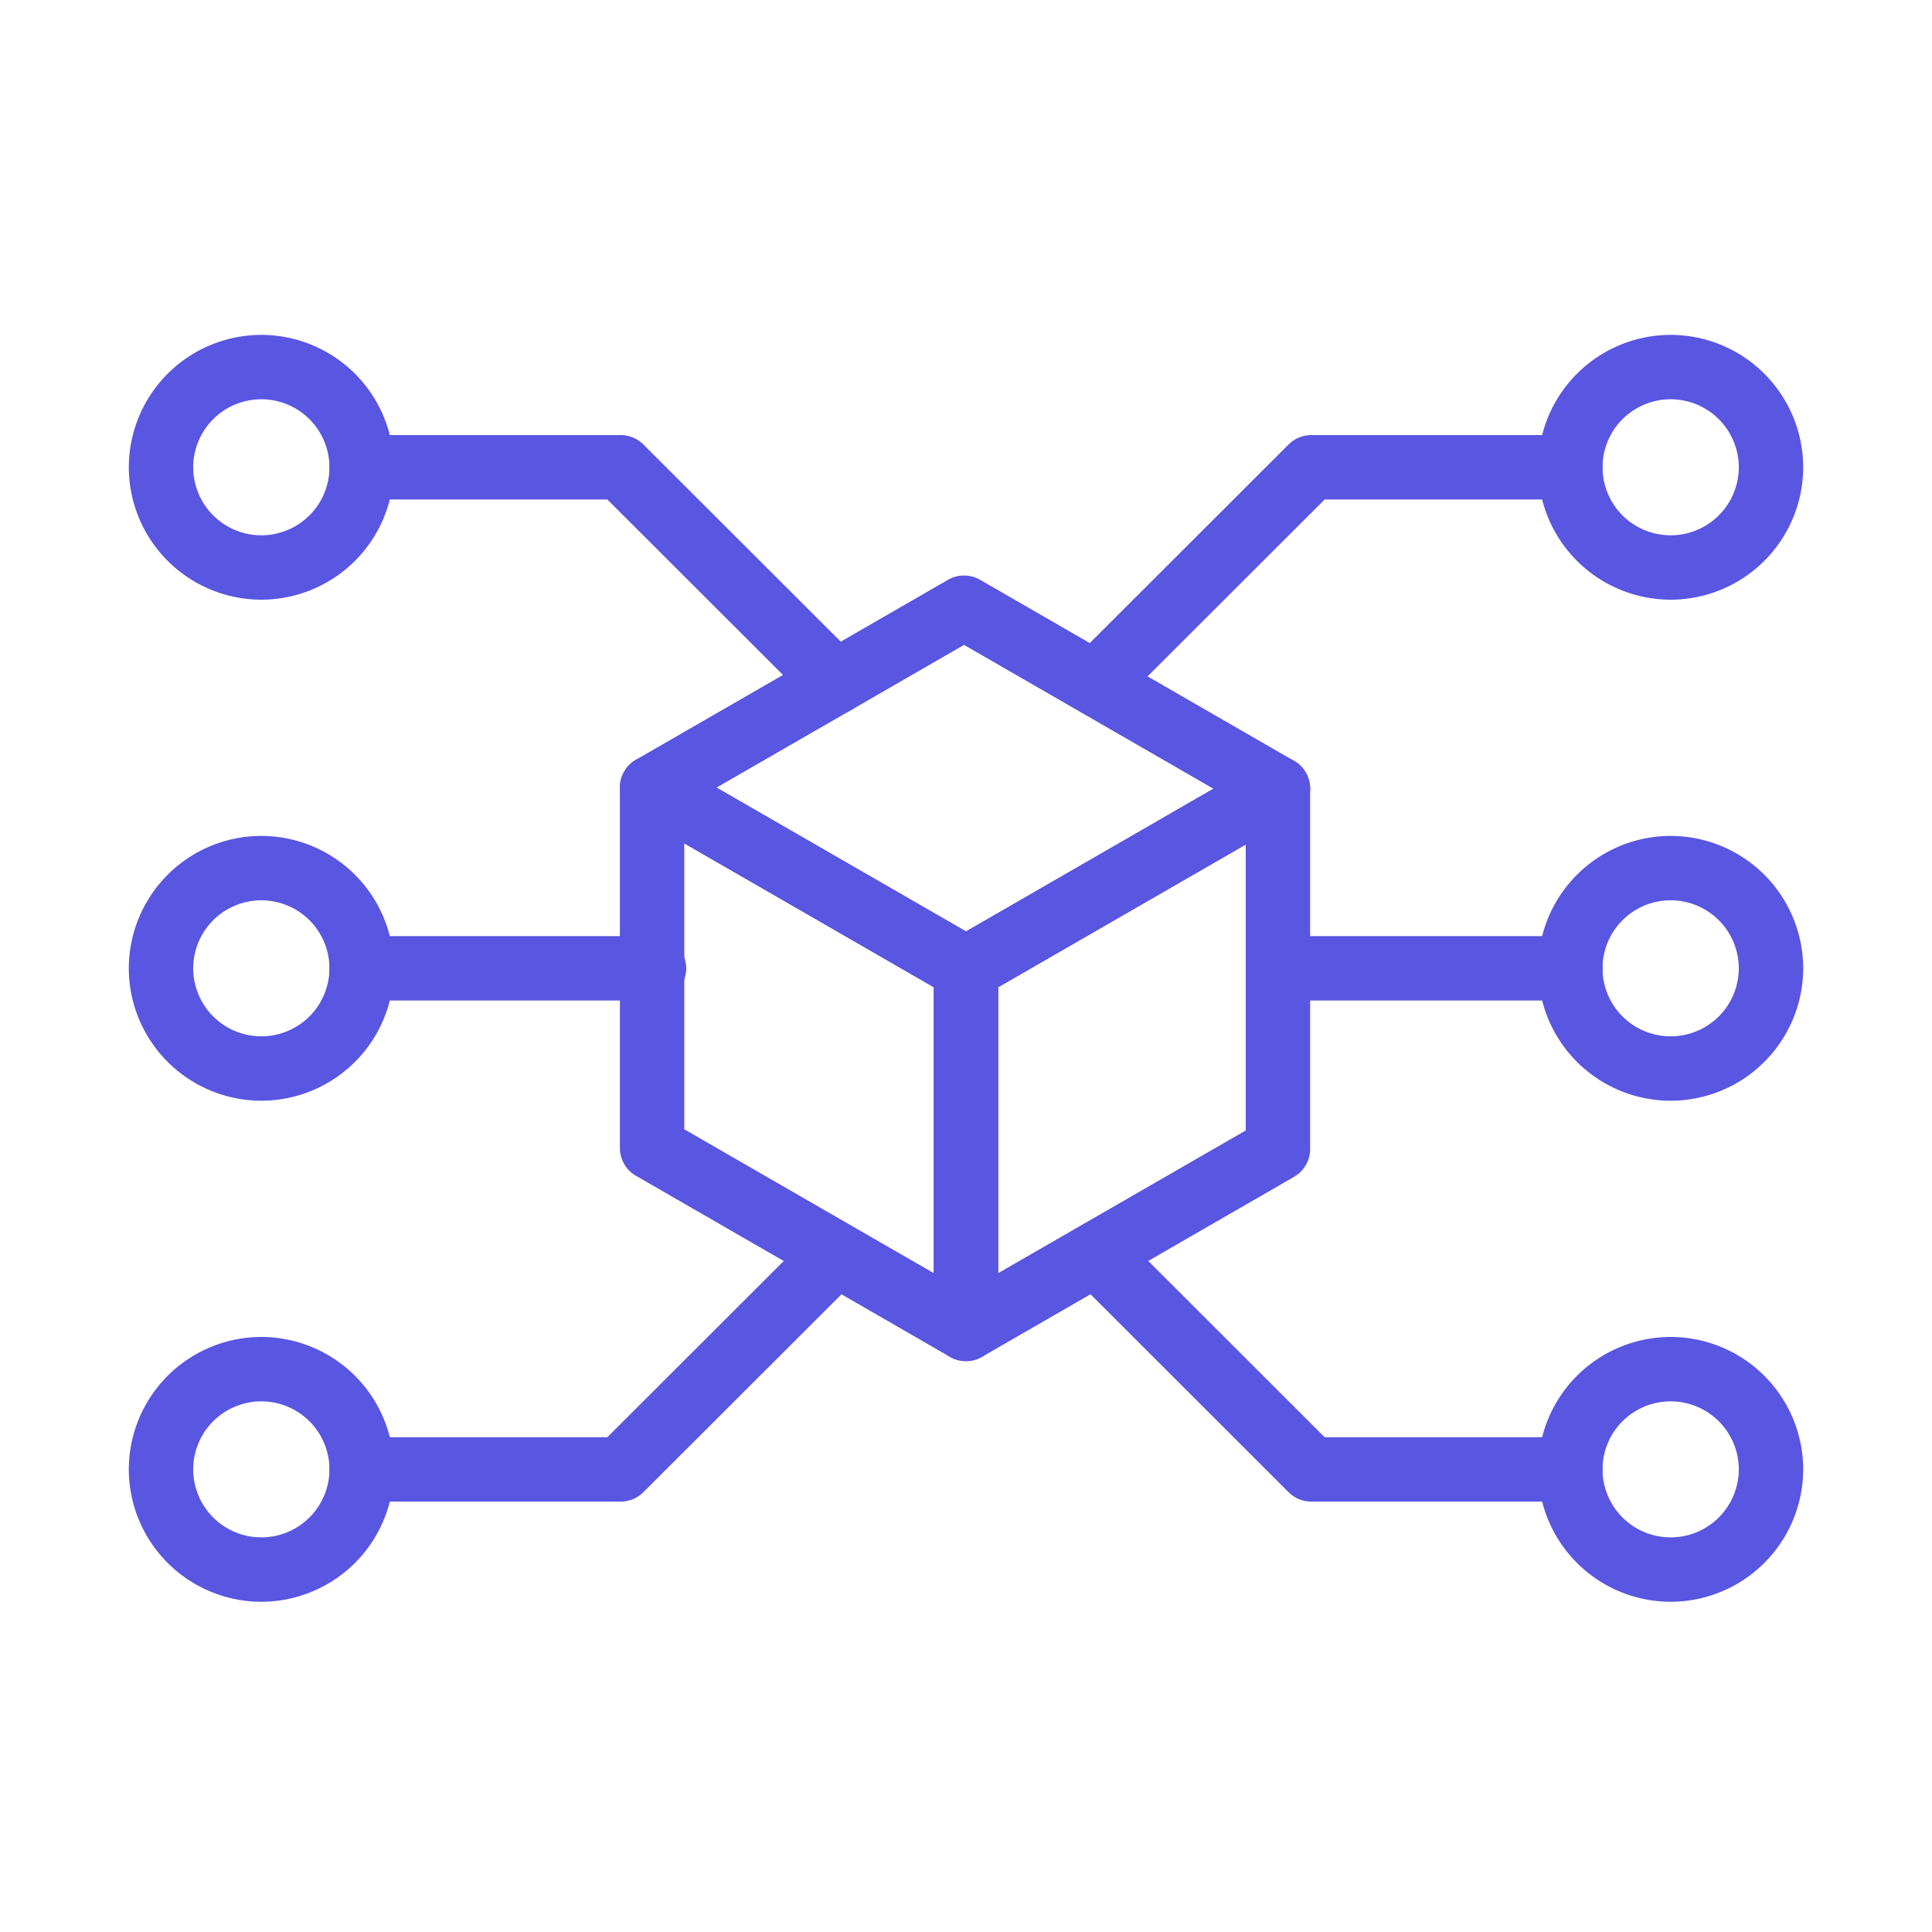
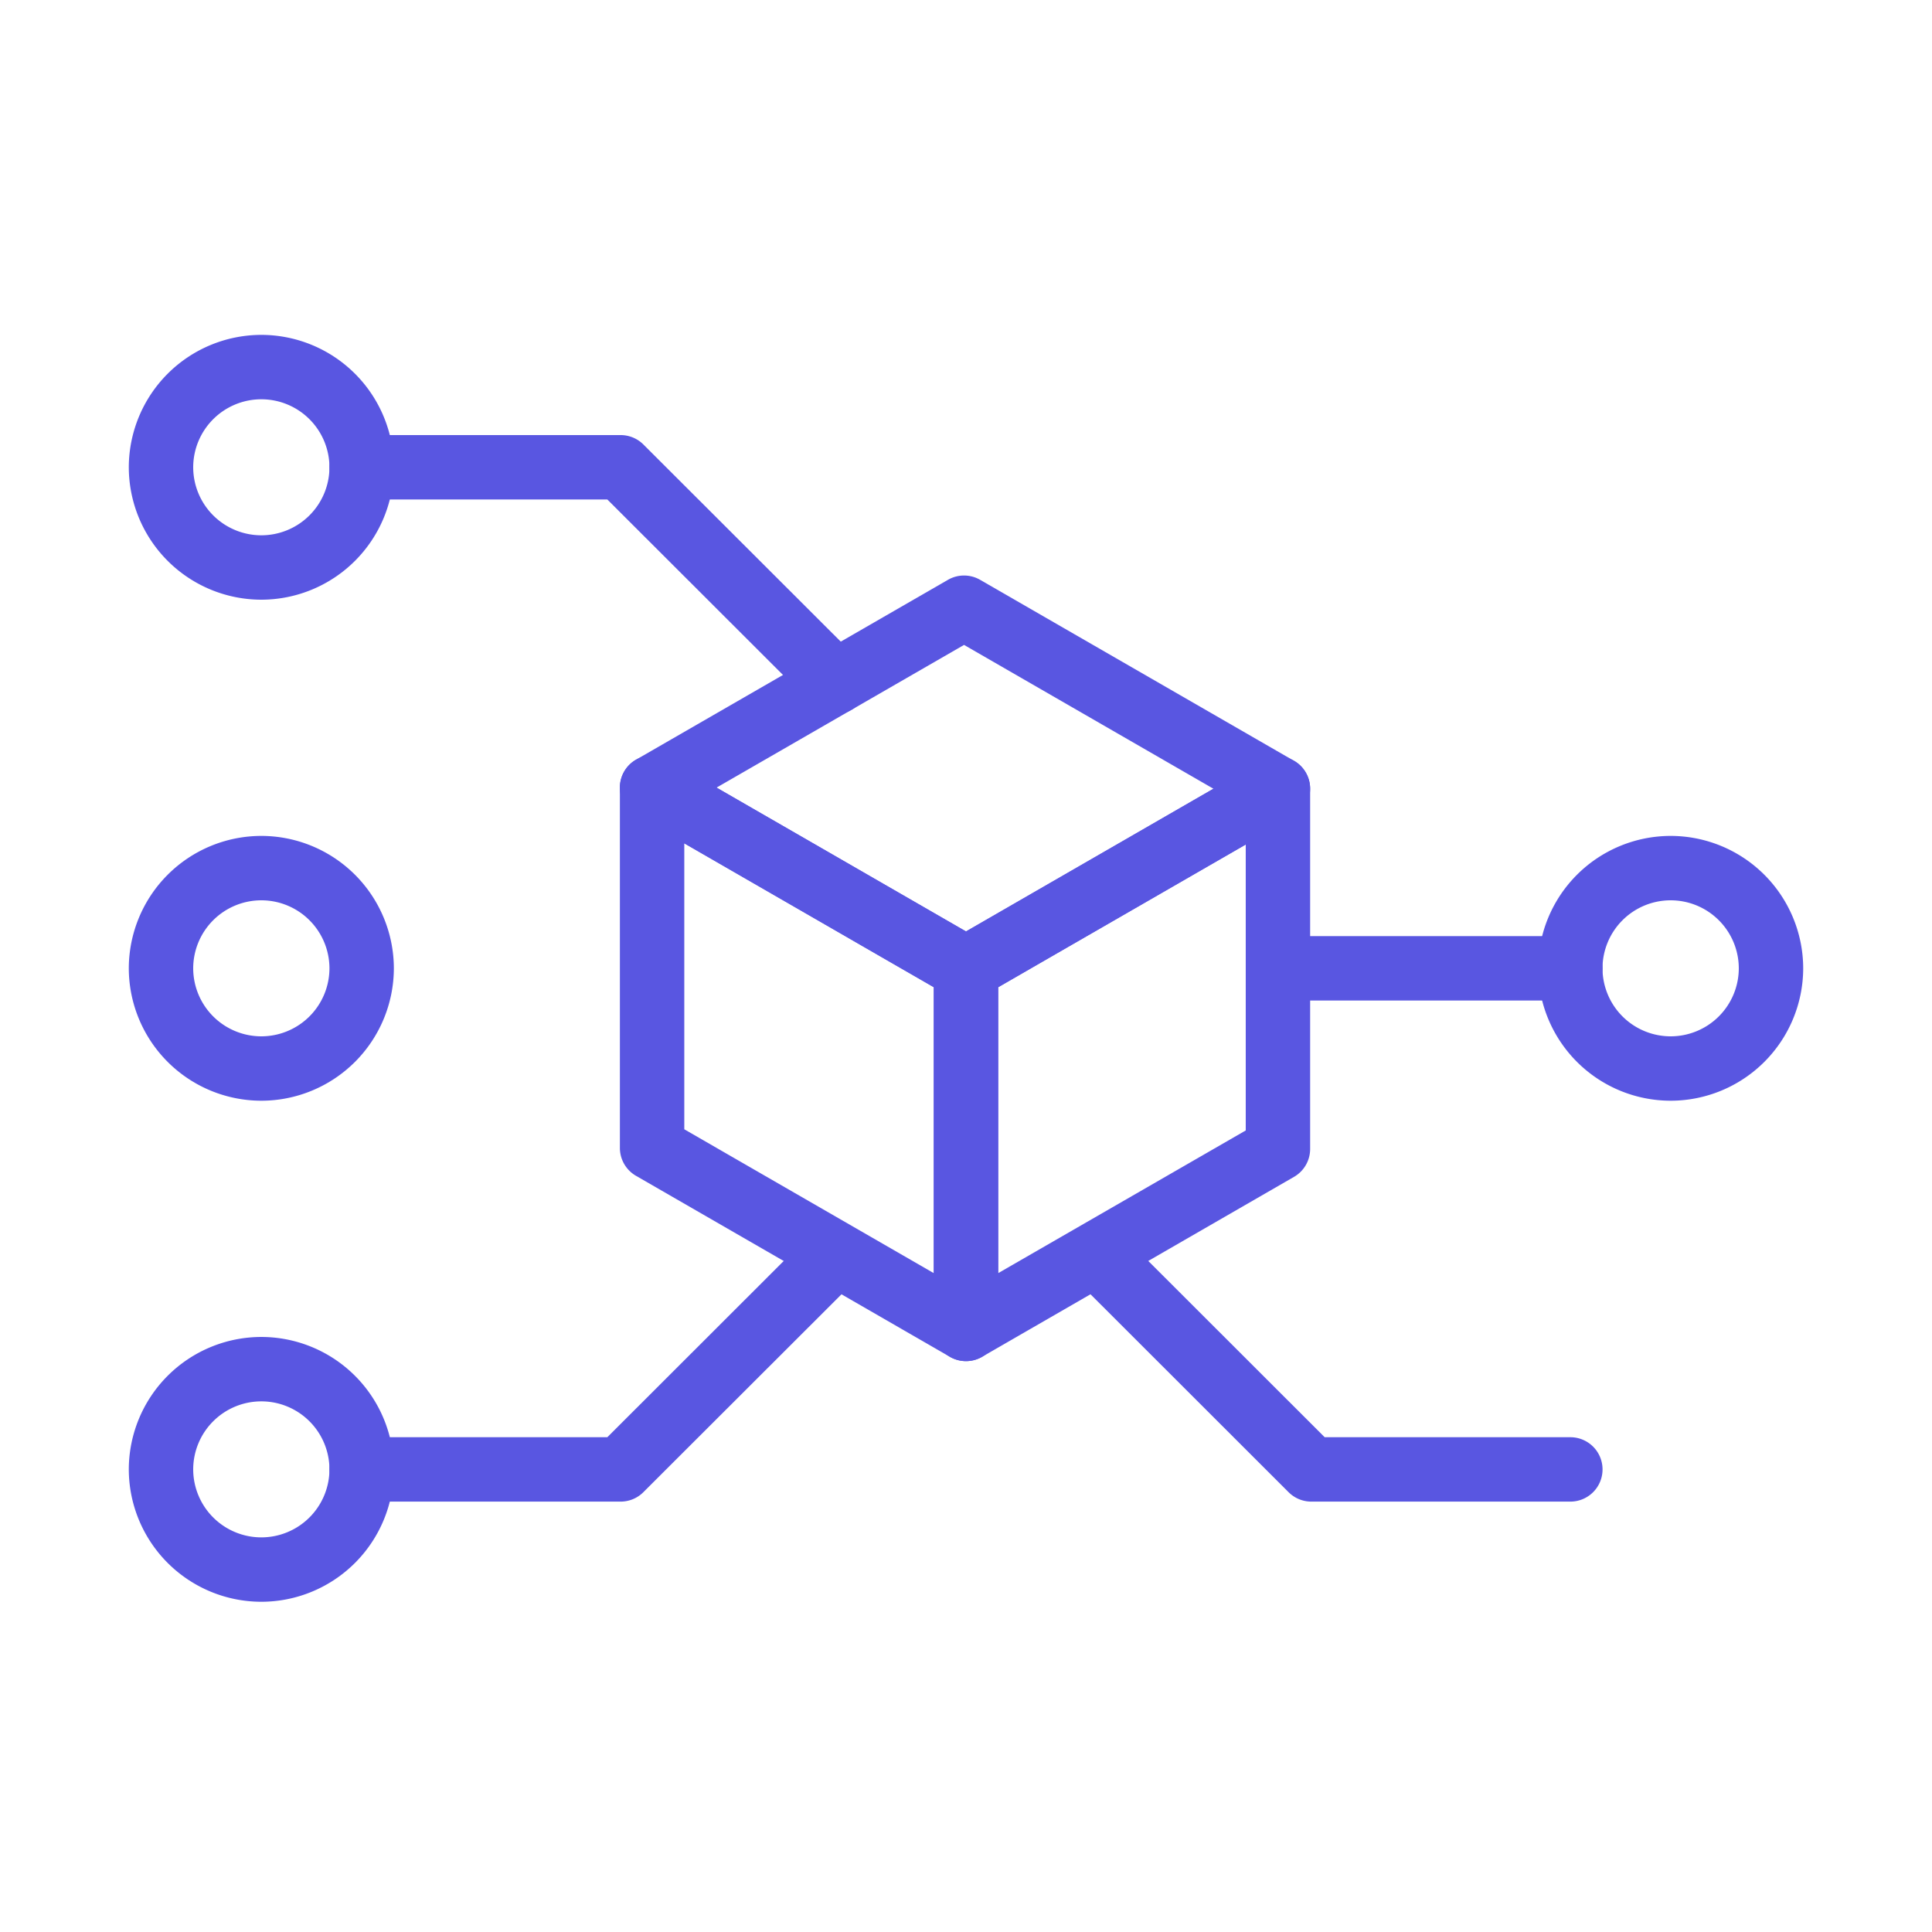
<svg xmlns="http://www.w3.org/2000/svg" width="150" height="150" viewBox="0 0 150 150">
  <defs>
    <clipPath id="clip-path">
      <rect id="Rectangle_3744" data-name="Rectangle 3744" width="150" height="150" transform="translate(1144 1493)" fill="#5956e1" />
    </clipPath>
  </defs>
  <g id="erp-integration" transform="translate(-1144 -1493)" clip-path="url(#clip-path)">
    <g id="Group_10313" data-name="Group 10313" transform="translate(2.5 0.167)">
      <path id="path19" d="M-100.928-113.536a2.5,2.5,0,0,1-1.249-.334l-24.371-14.053a2.5,2.5,0,0,1-1.251-2.166,2.5,2.5,0,0,1,1.251-2.166l24.219-13.966a2.5,2.5,0,0,1,2.5,0l24.371,14.053A2.5,2.5,0,0,1-74.209-130a2.5,2.5,0,0,1-1.251,2.166l-24.219,13.966A2.5,2.5,0,0,1-100.928-113.536Zm-19.366-16.553,19.366,11.168L-81.713-130l-19.366-11.168Z" transform="translate(1317.427 1684.072)" fill="#5956e1" />
      <path id="path23" d="M-100.928-171.554a2.5,2.5,0,0,1-1.249-.334l-24.371-14.053a2.5,2.5,0,0,1-1.251-2.166v-27.975a2.5,2.5,0,0,1,1.249-2.165,2.5,2.5,0,0,1,2.5,0l24.371,14.053a2.5,2.5,0,0,1,1.251,2.166v27.975a2.5,2.5,0,0,1-1.249,2.165A2.5,2.5,0,0,1-100.928-171.554Zm-21.871-18,19.371,11.17v-22.2l-19.371-11.17Z" transform="translate(1317.427 1770.064)" fill="#5956e1" />
      <path id="path27" d="M0-171.191a2.5,2.5,0,0,1-1.25-.335,2.5,2.5,0,0,1-1.25-2.165v-27.975a2.5,2.5,0,0,1,1.251-2.166L22.97-217.8a2.5,2.5,0,0,1,2.5,0,2.5,2.5,0,0,1,1.249,2.165v27.972a2.5,2.5,0,0,1-1.251,2.166L1.249-171.525A2.5,2.5,0,0,1,0-171.191Zm2.5-29.031v22.2L21.719-189.1v-22.2Z" transform="translate(1216.5 1769.701)" fill="#5956e1" />
      <path id="path39" d="M-72.308-42.5a10.3,10.3,0,0,1,10.29,10.28,10.3,10.3,0,0,1-10.29,10.28A10.3,10.3,0,0,1-82.6-32.22,10.3,10.3,0,0,1-72.308-42.5Zm0,15.56a5.291,5.291,0,0,0,5.29-5.28,5.291,5.291,0,0,0-5.29-5.28A5.291,5.291,0,0,0-77.6-32.22,5.291,5.291,0,0,0-72.308-26.94Z" transform="translate(1343.518 1600.233)" fill="#5956e1" />
-       <path id="path43" d="M-72.308-42.5a10.3,10.3,0,0,1,10.29,10.28,10.3,10.3,0,0,1-10.29,10.28A10.3,10.3,0,0,1-82.6-32.22,10.3,10.3,0,0,1-72.308-42.5Zm0,15.56a5.291,5.291,0,0,0,5.29-5.28,5.291,5.291,0,0,0-5.29-5.28A5.291,5.291,0,0,0-77.6-32.22,5.291,5.291,0,0,0-72.308-26.94Z" transform="translate(1343.518 1639.134)" fill="#5956e1" />
-       <path id="path47" d="M-72.308-42.5a10.3,10.3,0,0,1,10.29,10.28,10.3,10.3,0,0,1-10.29,10.28A10.3,10.3,0,0,1-82.6-32.22,10.3,10.3,0,0,1-72.308-42.5Zm0,15.56a5.291,5.291,0,0,0,5.29-5.28,5.291,5.291,0,0,0-5.29-5.28A5.291,5.291,0,0,0-77.6-32.22,5.291,5.291,0,0,0-72.308-26.94Z" transform="translate(1343.518 1561.333)" fill="#5956e1" />
      <path id="path51" d="M-94.017,2.5h-22.7a2.5,2.5,0,0,1-2.5-2.5,2.5,2.5,0,0,1,2.5-2.5h22.7a2.5,2.5,0,0,1,2.5,2.5A2.5,2.5,0,0,1-94.017,2.5Z" transform="translate(1357.438 1568.014)" fill="#5956e1" />
-       <path id="path55" d="M-189.153,19.162a2.492,2.492,0,0,1-1.769-.733,2.5,2.5,0,0,1,0-3.536l16.683-16.662A2.5,2.5,0,0,1-172.47-2.5h20.108a2.5,2.5,0,0,1,2.5,2.5,2.5,2.5,0,0,1-2.5,2.5h-19.073l-15.951,15.931A2.492,2.492,0,0,1-189.153,19.162Z" transform="translate(1415.783 1529.113)" fill="#5956e1" />
      <path id="path59" d="M-152.362-66.5H-172.47a2.5,2.5,0,0,1-1.767-.731L-190.92-83.9a2.5,2.5,0,0,1,0-3.536,2.5,2.5,0,0,1,3.536,0L-171.436-71.5h19.074a2.5,2.5,0,0,1,2.5,2.5A2.5,2.5,0,0,1-152.362-66.5Z" transform="translate(1415.783 1675.918)" fill="#5956e1" />
      <path id="path63" d="M7.79-42.5A10.3,10.3,0,0,1,18.079-32.22,10.3,10.3,0,0,1,7.79-21.94,10.3,10.3,0,0,1-2.5-32.22,10.3,10.3,0,0,1,7.79-42.5Zm0,15.56a5.291,5.291,0,0,0,5.289-5.28A5.291,5.291,0,0,0,7.79-37.5,5.291,5.291,0,0,0,2.5-32.22,5.291,5.291,0,0,0,7.79-26.94Z" transform="translate(1154 1600.233)" fill="#5956e1" />
      <path id="path67" d="M7.79-42.5A10.3,10.3,0,0,1,18.079-32.22,10.3,10.3,0,0,1,7.79-21.94,10.3,10.3,0,0,1-2.5-32.22,10.3,10.3,0,0,1,7.79-42.5Zm0,15.56a5.291,5.291,0,0,0,5.289-5.28A5.291,5.291,0,0,0,7.79-37.5,5.291,5.291,0,0,0,2.5-32.22,5.291,5.291,0,0,0,7.79-26.94Z" transform="translate(1154 1639.134)" fill="#5956e1" />
      <path id="path71" d="M7.79-42.5A10.3,10.3,0,0,1,18.079-32.22,10.3,10.3,0,0,1,7.79-21.94,10.3,10.3,0,0,1-2.5-32.22,10.3,10.3,0,0,1,7.79-42.5Zm0,15.56a5.291,5.291,0,0,0,5.289-5.28A5.291,5.291,0,0,0,7.79-37.5,5.291,5.291,0,0,0,2.5-32.22,5.291,5.291,0,0,0,7.79-26.94Z" transform="translate(1154 1561.333)" fill="#5956e1" />
-       <path id="path75" d="M22.7,2.5H0A2.5,2.5,0,0,1-2.5,0,2.5,2.5,0,0,1,0-2.5H22.7A2.5,2.5,0,0,1,25.2,0,2.5,2.5,0,0,1,22.7,2.5Z" transform="translate(1169.579 1568.014)" fill="#5956e1" />
      <path id="path79" d="M36.791,19.162a2.492,2.492,0,0,1-1.767-.731L19.073,2.5H0A2.5,2.5,0,0,1-2.5,0,2.5,2.5,0,0,1,0-2.5H20.108a2.5,2.5,0,0,1,1.767.731L38.557,14.894a2.5,2.5,0,0,1-1.767,4.269Z" transform="translate(1169.579 1529.113)" fill="#5956e1" />
      <path id="path83" d="M20.108-66.5H0A2.5,2.5,0,0,1-2.5-69,2.5,2.5,0,0,1,0-71.5H19.074L35.024-87.435a2.5,2.5,0,0,1,3.536,0,2.5,2.5,0,0,1,0,3.536L21.875-67.235A2.5,2.5,0,0,1,20.108-66.5Z" transform="translate(1169.579 1675.918)" fill="#5956e1" />
    </g>
  </g>
</svg>